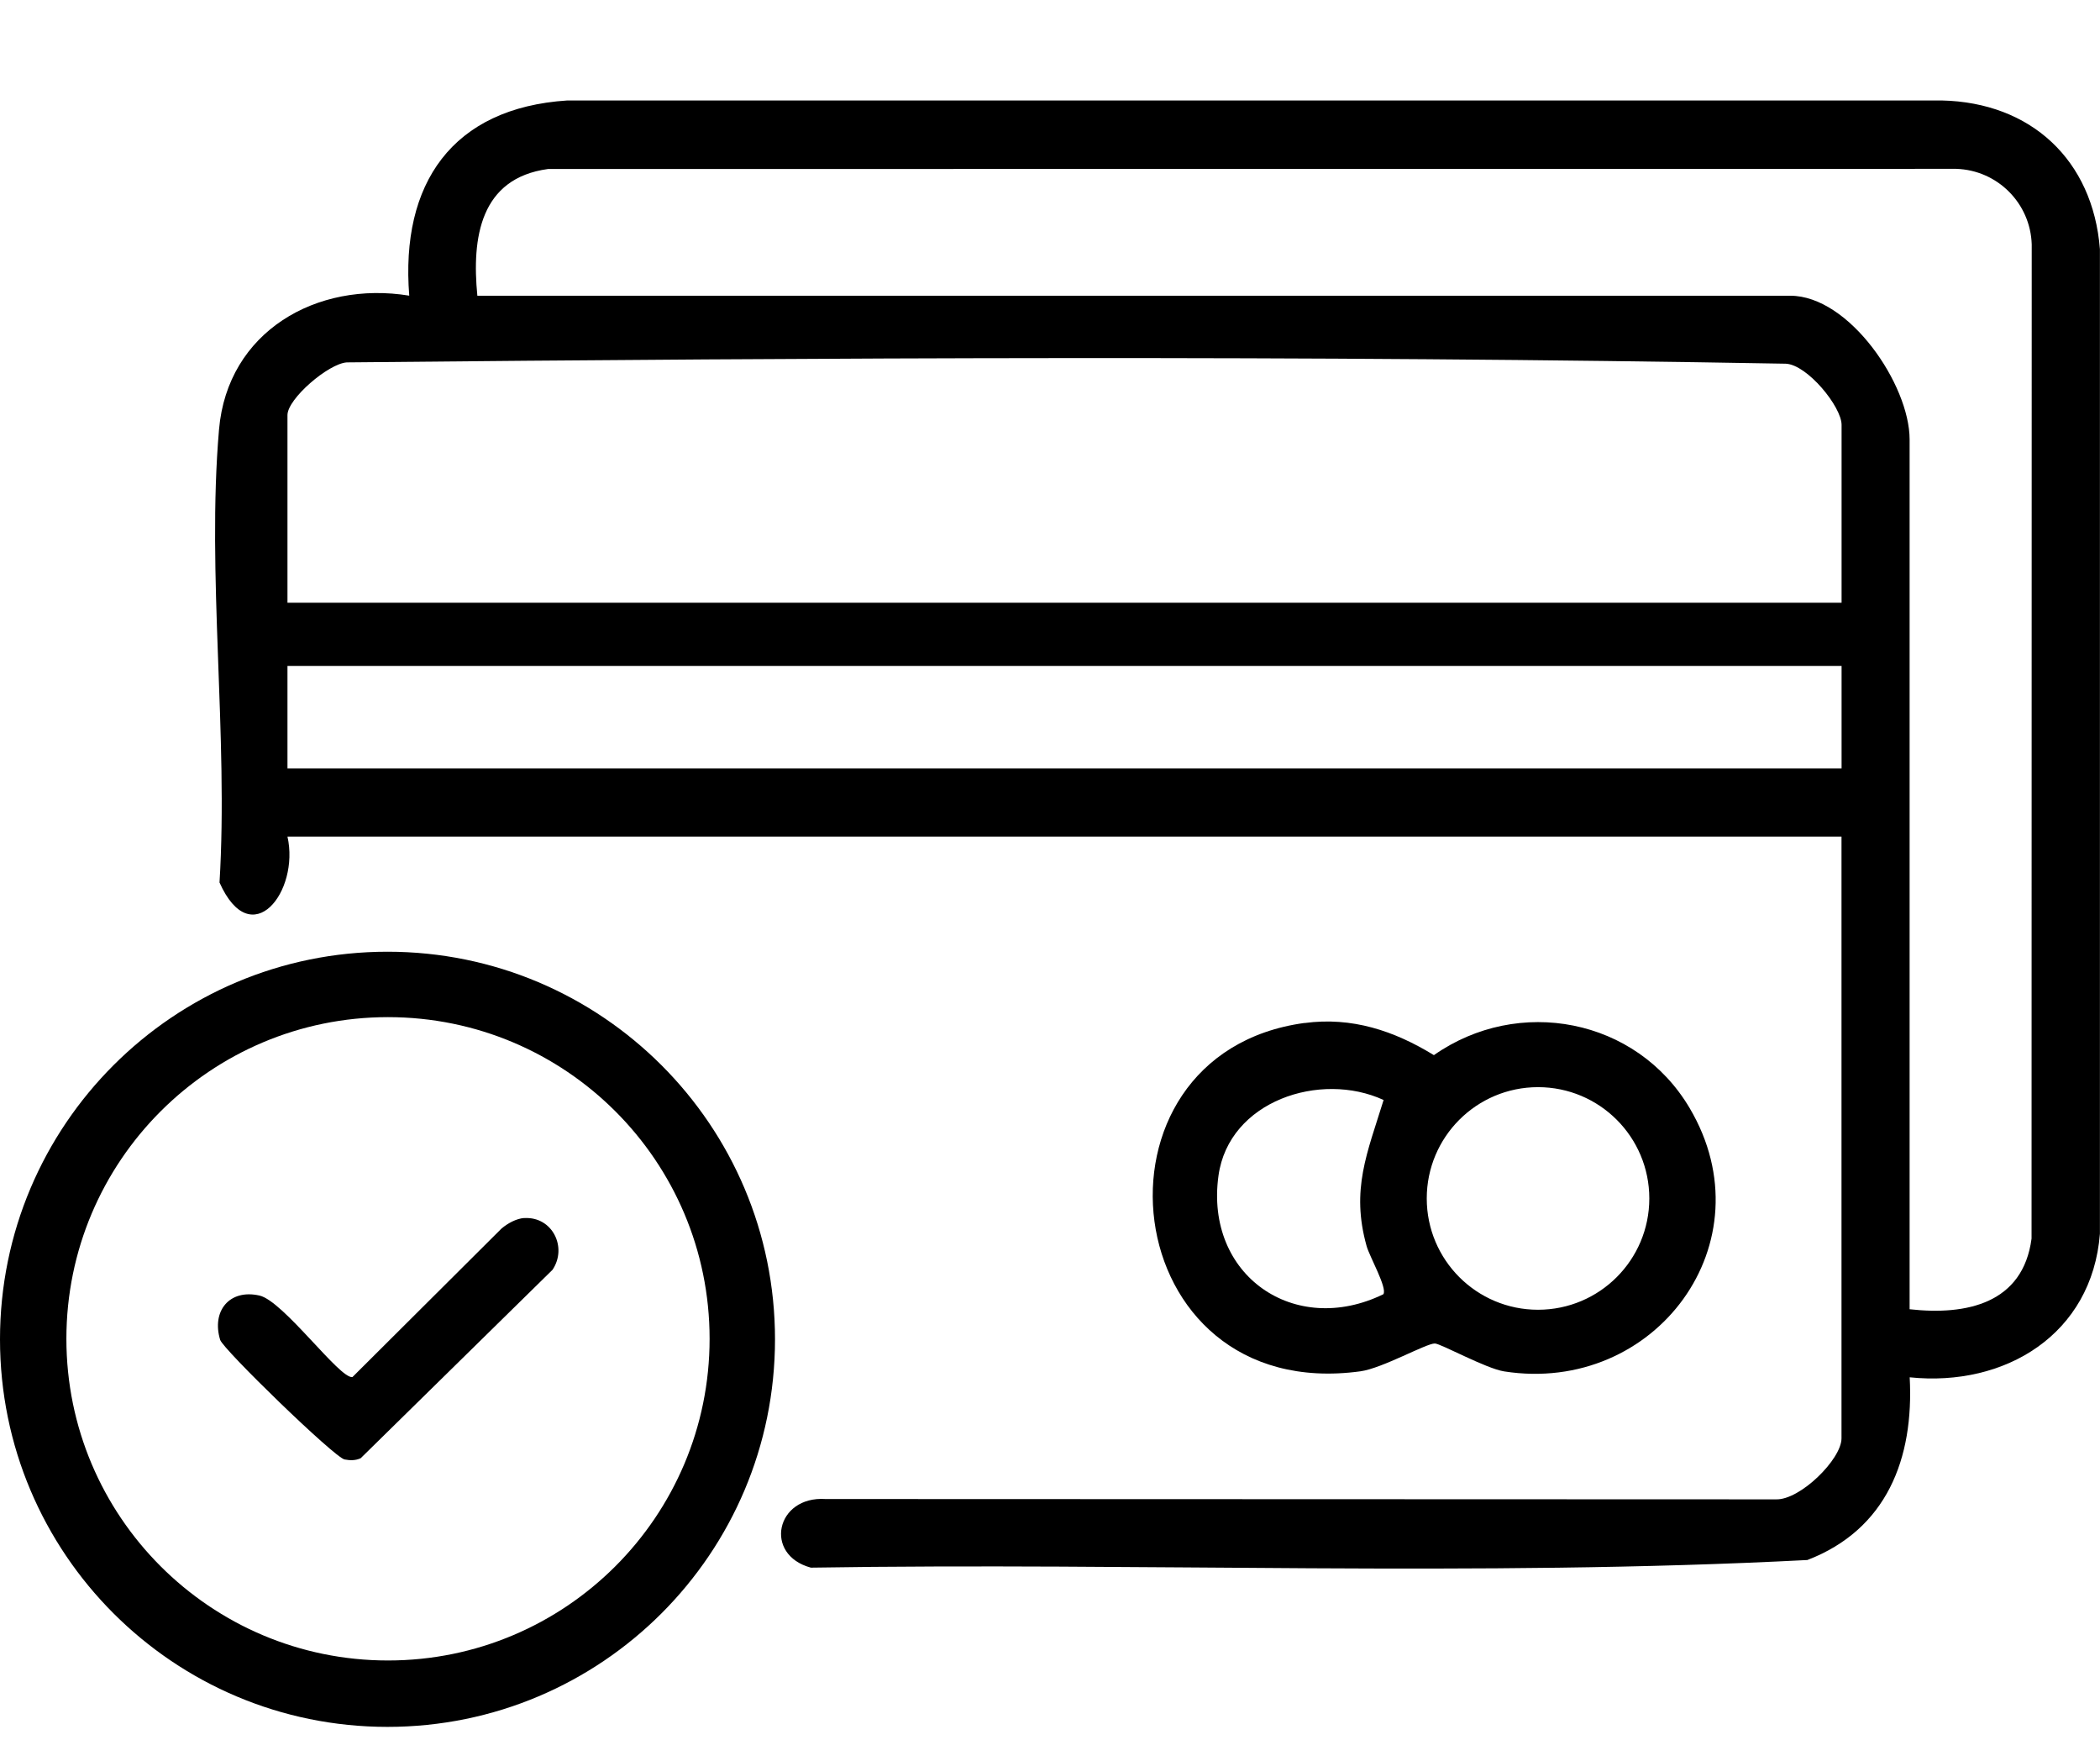
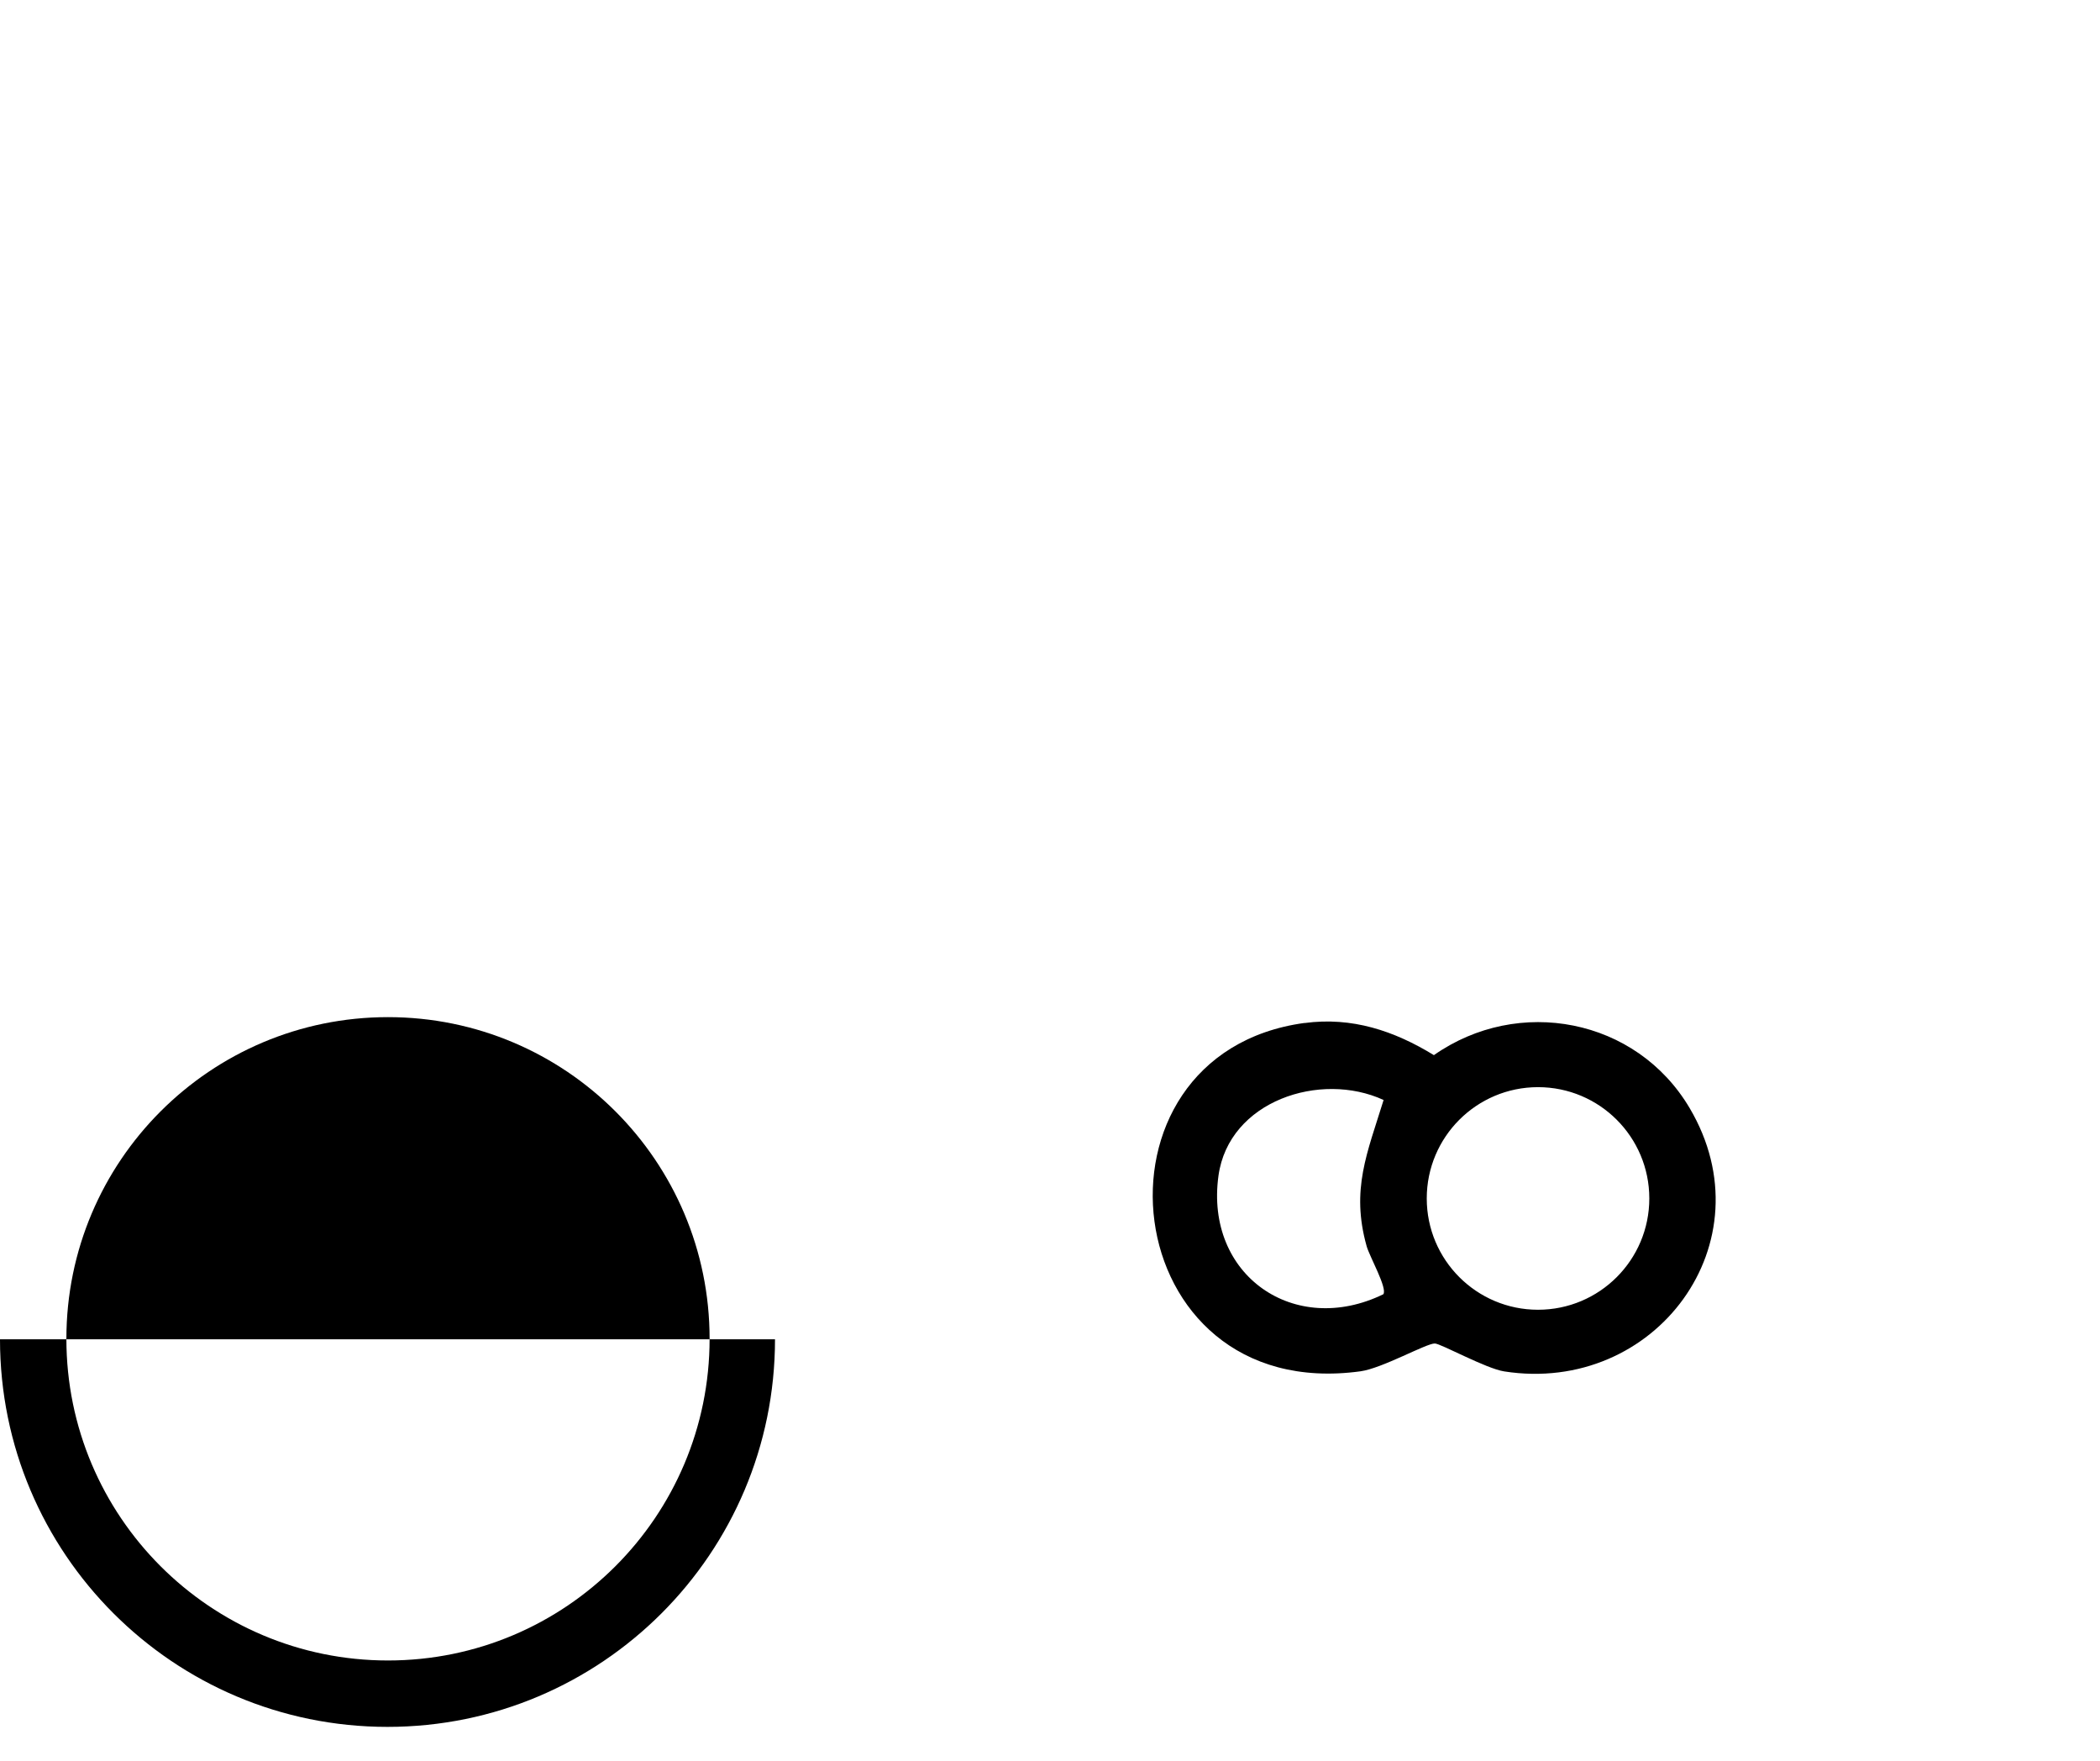
<svg xmlns="http://www.w3.org/2000/svg" viewBox="0 0 255.9 214.55" data-name="Layer 1" id="Layer_1">
  <g id="X2DpGQ.tif">
    <g>
-       <path d="M35.03,101.92c1.51,6.7-4.4,14.29-8.28,5.6,1.09-17.83-1.58-37.6-.06-55.2,1.03-11.92,11.9-18.14,23.18-16.3-1.09-13.65,5.23-22.87,19.26-23.78h167.47c10.89.23,18.43,7.25,19.29,18.11v119.96c-.96,12.24-11.53,18.7-23.18,17.49.53,9.91-2.8,18.54-12.47,22.26-40.27,2.09-81,.28-121.43.93-5.8-1.57-4.26-8.76,1.79-8.36l115.8.04c2.95.11,8-4.89,8-7.43v-73.32H35.03ZM232.72,159.51c6.93.77,13.8-.71,14.84-8.61l.02-121.13c-.16-5.01-4.17-9.04-9.2-9.2l-171.6.02c-8.25,1.12-9.31,8.34-8.61,15.44h159.99c7.18,0,14.54,10.84,14.54,17.51v105.97ZM224.41,73.43v-21.67c0-2.2-4.17-7.33-6.8-7.45-58.3-1.04-117.01-.73-175.35-.16-2.25.15-7.23,4.44-7.23,6.42v22.86h189.38ZM224.41,81.14H35.03v12.47h189.38v-12.47Z" />
-       <path d="M94.44,163.17c0,26.08-21.14,47.22-47.22,47.22S0,189.25,0,163.17s21.14-47.22,47.22-47.22,47.22,21.14,47.22,47.22ZM86.47,163.11c0-21.65-17.55-39.19-39.19-39.19s-39.19,17.55-39.19,39.19,17.55,39.19,39.19,39.19,39.19-17.55,39.19-39.19Z" />
+       <path d="M94.44,163.17c0,26.08-21.14,47.22-47.22,47.22S0,189.25,0,163.17ZM86.47,163.11c0-21.65-17.55-39.19-39.19-39.19s-39.19,17.55-39.19,39.19,17.55,39.19,39.19,39.19,39.19-17.55,39.19-39.19Z" />
      <path d="M158.96,124.64c5.77-.78,10.93.94,15.77,3.91,10.3-7.22,24.67-4.52,31.16,6.44,9.69,16.37-4.19,34.97-22.6,32.09-2.23-.35-7.68-3.37-8.44-3.4-1.03-.03-6.39,3.02-9.07,3.39-30.01,4.1-34.65-38.66-6.82-42.44ZM168.59,134.01c-7.69-3.54-18.85.11-20.11,9.23-1.68,12.14,9.27,19.71,20.09,14.44.52-.73-1.69-4.6-2.04-5.87-1.93-6.9.08-11.34,2.07-17.79ZM200.98,146.01c0-7.49-6.07-13.56-13.56-13.56s-13.56,6.07-13.56,13.56,6.07,13.56,13.56,13.56,13.56-6.07,13.56-13.56Z" />
-       <path d="M63.91,148.4c3.39-.19,5.26,3.56,3.42,6.3l-23.38,22.96c-.64.29-1.28.28-1.96.15-1.21-.22-14.81-13.42-15.16-14.57-1.07-3.5,1.12-6.23,4.79-5.4,2.92.66,9.79,10.2,11.33,9.93l18.16-18.09c.74-.63,1.82-1.23,2.79-1.29Z" />
    </g>
  </g>
</svg>